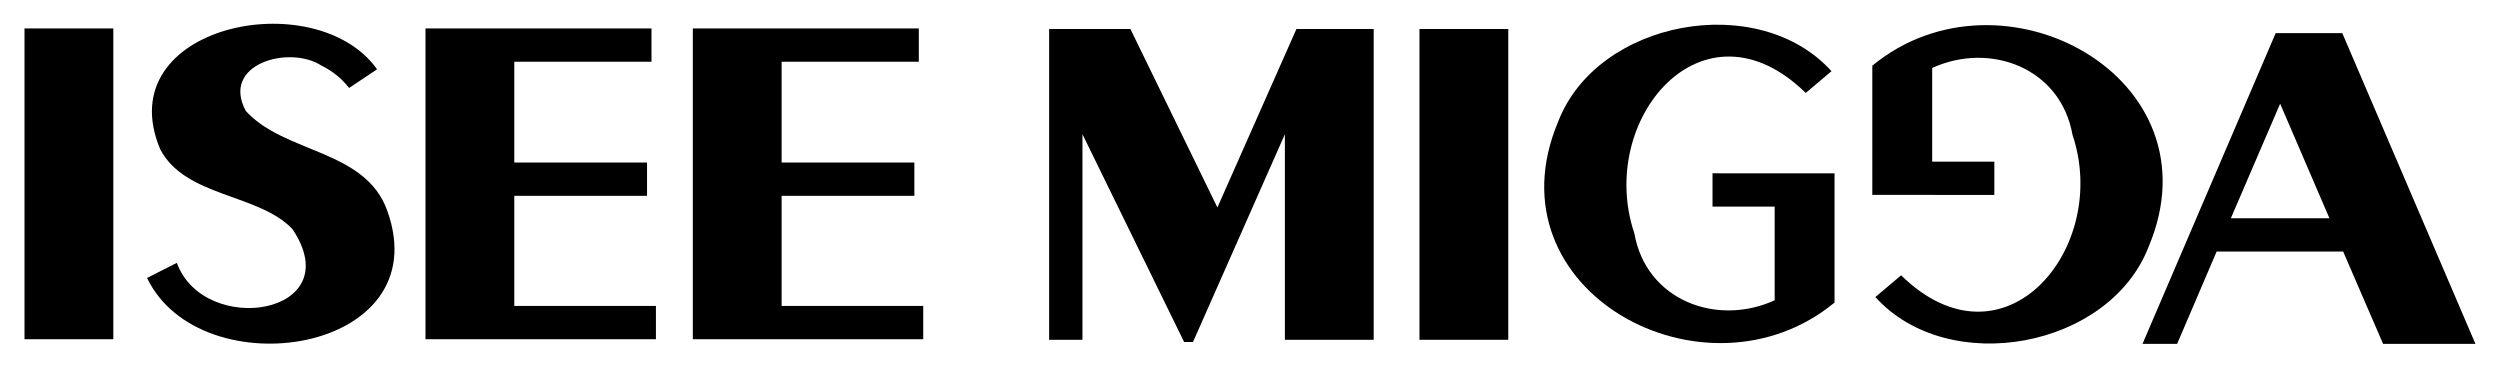
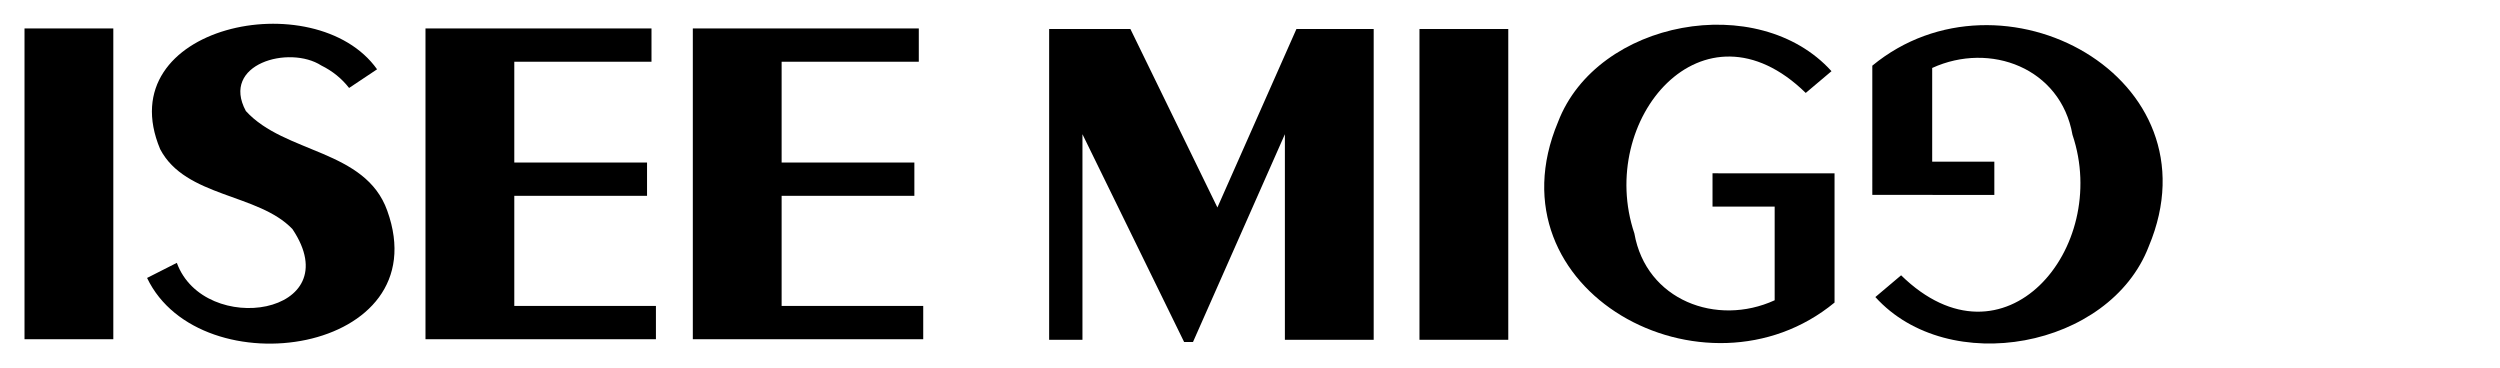
<svg xmlns="http://www.w3.org/2000/svg" xml:space="preserve" style="enable-background:new 0 0 1156.54 170.08;" viewBox="0 0 1156.54 170.08" y="0px" x="0px" id="图层_1" version="1.1">
  <g>
    <rect height="143.77" width="41.08" y="13.16" x="11.34" />
    <path d="M148.66,30.31c-14.88-9.58-46.69-0.73-34.92,21.05c17.95,19.74,55.29,17.7,65.41,46.11   c23.86,66.29-86.54,82.62-111.11,31.11l13.76-6.98c12.7,34.61,80.05,24.07,53.5-15.61c-15.75-16.58-49.52-14.64-61.2-36.97   C50.09,11.75,145.94-8.03,174.44,32.06l-12.94,8.63C158.07,36.3,153.8,32.84,148.66,30.31z" />
    <polygon points="237.92,28.56 237.92,75.19 299.33,75.19 299.33,90.59 237.92,90.59 237.92,141.53 303.44,141.53 303.44,156.93    196.84,156.93 196.84,13.16 301.39,13.16 301.39,28.56" />
    <polygon points="361.59,28.56 361.59,75.19 423,75.19 423,90.59 361.59,90.59 361.59,141.53 427.1,141.53 427.1,156.93    320.51,156.93 320.51,13.16 425.05,13.16 425.05,28.56" />
    <polygon points="522.94,13.42 563.19,95.98 599.75,13.42 635.49,13.42 635.49,157.19 594.41,157.19 594.41,62.09 551.9,158.21    547.79,158.21 500.76,62.09 500.76,157.19 485.35,157.19 485.35,13.42" />
    <rect height="143.77" width="41.08" y="13.42" x="656.67" />
    <path d="M756.09,108c5.43,30.91,38.09,43.18,64.9,30.91V95.57h-28.75v-15.4l56.45,0.03v59.77c-59.7,49.22-160.72-5.37-127.92-83.53   c18.06-47.24,92.69-60.93,126.51-23.51l-11.91,10.06C787.83-3.46,738.38,55.46,756.09,108z" />
    <path d="M958.76,62.35c-5.43-30.91-38.09-43.18-64.9-30.91v43.34h28.75v15.4l-56.45-0.03V30.38   c59.7-49.22,160.72,5.37,127.92,83.53c-18.06,47.24-92.69,60.93-126.51,23.51l11.91-10.06   C927.03,173.81,976.48,114.89,958.76,62.35z" />
-     <path d="M1083.58,15.32h-30.81l-61.62,143.77h16.02l18.28-42.72h58.53l18.48,42.72h42.72L1083.58,15.32z M1032.03,100.96   l22.8-52.99l22.8,52.99H1032.03z" />
  </g>
</svg>